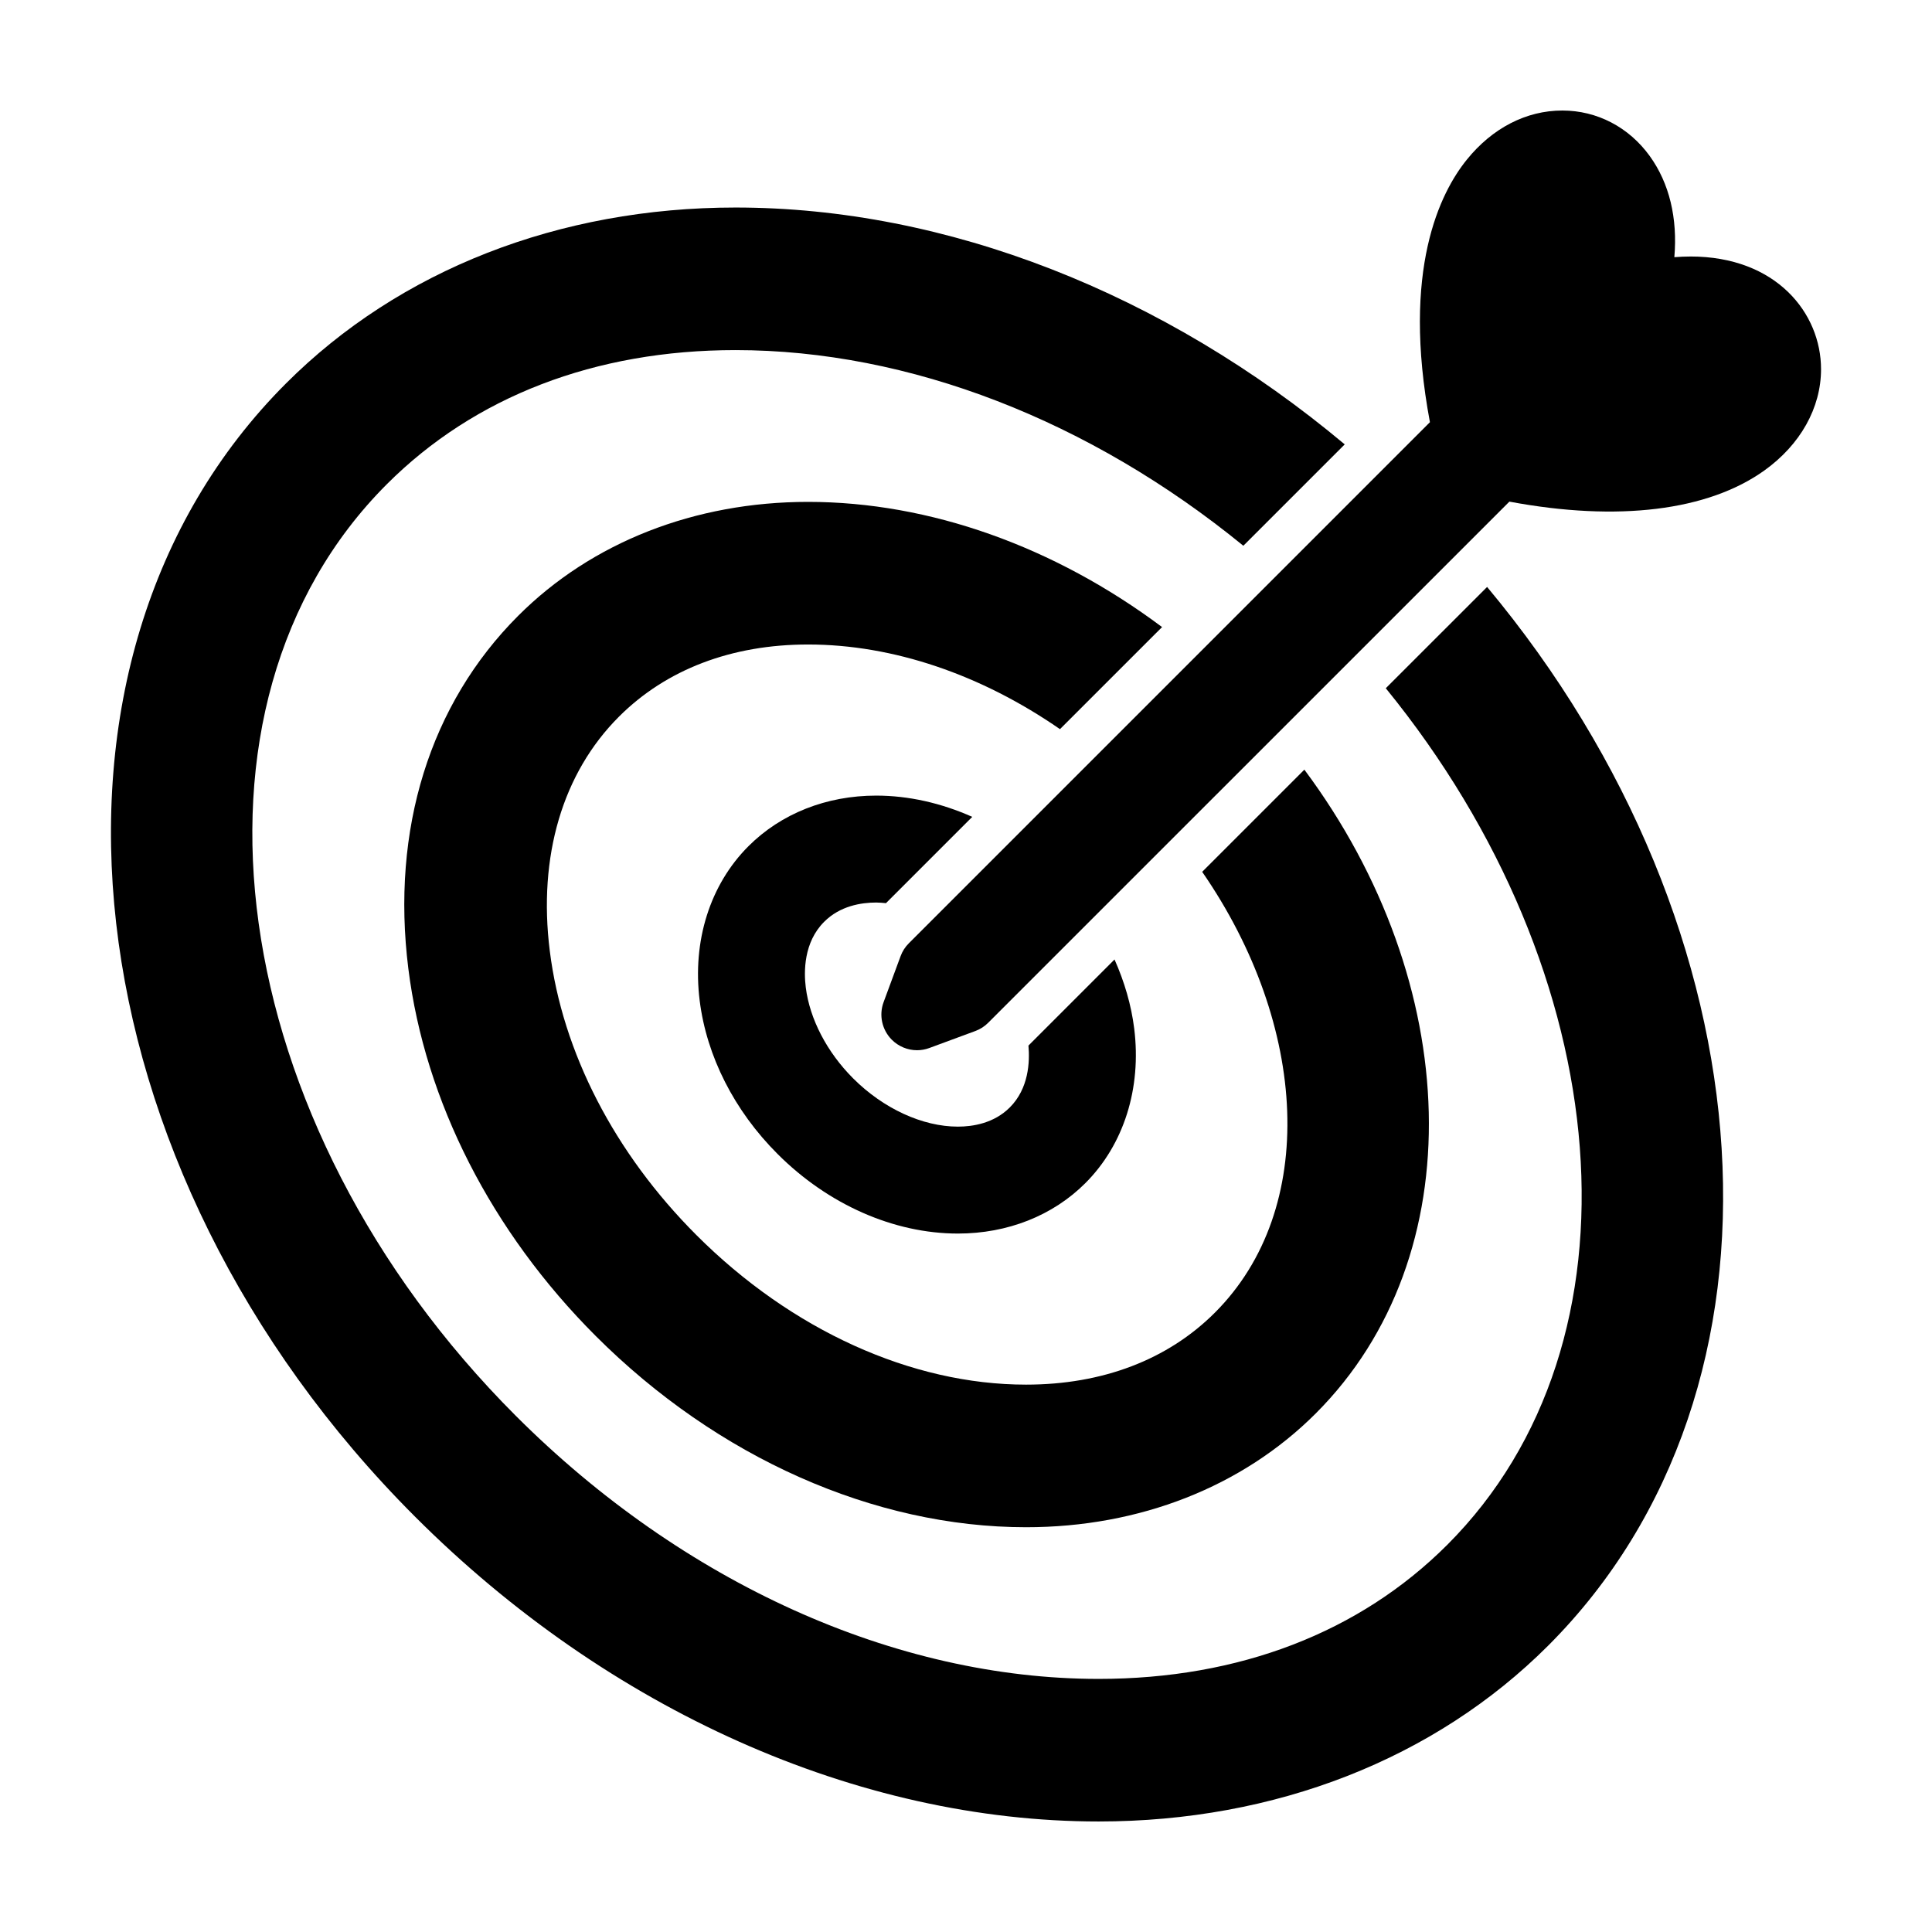
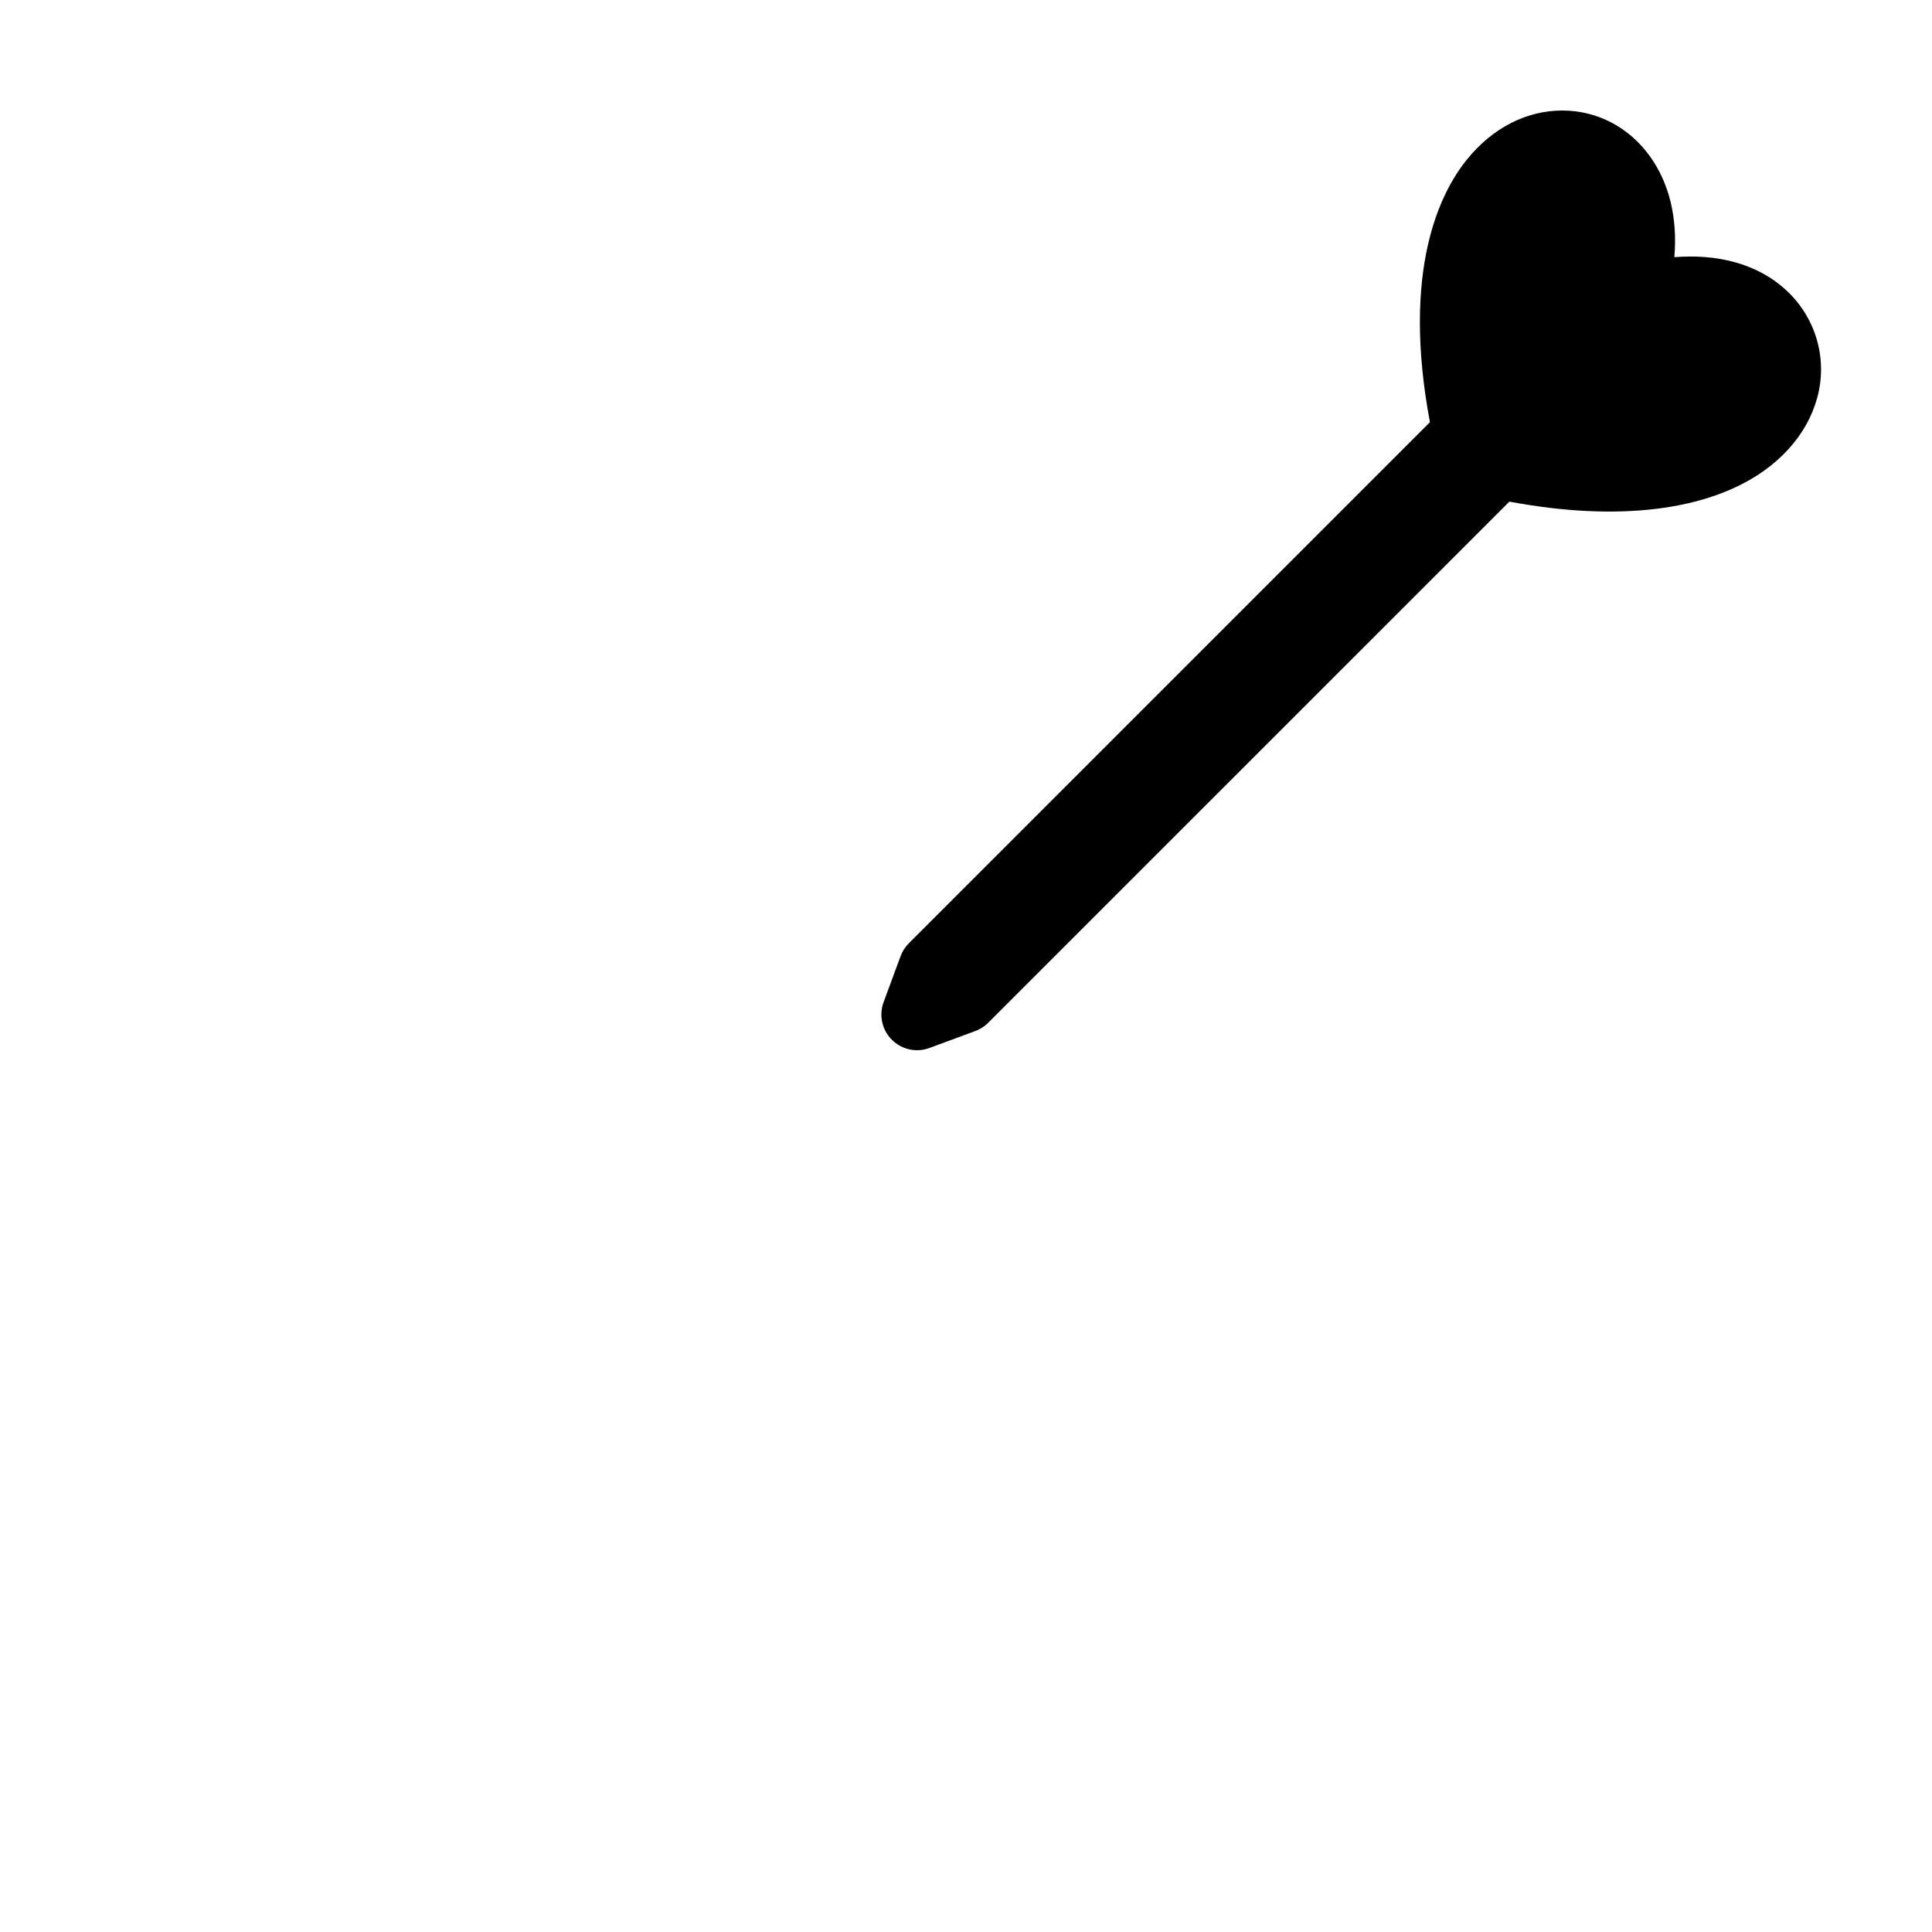
<svg xmlns="http://www.w3.org/2000/svg" fill="#000000" width="800px" height="800px" version="1.1" viewBox="144 144 512 512">
  <g>
    <path d="m592 211.98c-1.406 0-2.836 0.059-4.281 0.176 0.883-10.352-1.316-19.578-6.5-26.777-5.539-7.684-13.996-12.09-23.18-12.09-9.551 0-18.547 4.629-25.328 13.035-7.039 8.707-17.34 29.129-9.766 69.562l-138.1 138.1c-0.969 0.961-1.707 2.125-2.18 3.406l-4.504 12.191c-1.281 3.465-0.422 7.34 2.18 9.961 1.805 1.797 4.219 2.777 6.68 2.777 1.098 0 2.203-0.195 3.269-0.59l12.191-4.504c1.285-0.473 2.449-1.219 3.41-2.191l138.11-138.1c28.797 5.394 52.645 2.418 67.551-8.238 9.562-6.836 15.043-16.625 15.043-26.852 0.008-14.852-11.875-29.871-34.594-29.871z" />
-     <path d="m511.25 326.39c61.582 75.578 70.086 173.2 16.293 227-23.246 23.25-55.203 35.535-92.398 35.535-53.848 0-110.15-25.414-154.46-69.73-77.48-77.488-92.816-188.22-34.184-246.86 23.25-23.25 55.207-35.555 92.41-35.555 46.082 0 93.945 18.68 134.59 51.848l26.867-26.863c-47.961-40.148-105.57-62.77-161.46-62.77-46.758 0-89.07 16.559-119.12 46.621-73.363 73.371-58.027 208.08 34.188 300.3 51.34 51.344 117.38 80.793 181.18 80.793 46.758 0 89.074-16.551 119.13-46.602 68.277-68.301 59.68-189.71-16.188-280.56z" />
-     <path d="m451.96 310.18c-28.449-21.285-61.539-33.176-93.801-33.176-30.086 0-57.375 10.723-76.836 30.188-23.391 23.387-33.727 56.586-29.109 93.508 4.402 35.152 22.031 69.711 49.645 97.332 32.223 32.223 73.793 50.699 114.06 50.699 30.066 0 57.332-10.715 76.77-30.156 41.77-41.77 39.09-114.1-3.019-170.61l-27.078 27.078c28.148 40.738 30.793 89.395 3.379 116.81-12.488 12.488-29.785 19.09-50.059 19.09-30.324 0-62.156-14.434-87.344-39.625-21.711-21.711-35.512-48.453-38.867-75.305-3.141-25.086 3.371-47.137 18.332-62.09 12.504-12.508 29.84-19.125 50.117-19.125 22.535 0 45.898 7.996 66.754 22.434z" />
-     <path d="m376.2 383.18c0.852 0 1.723 0.086 2.59 0.168l22.867-22.871c-8.219-3.664-16.898-5.633-25.457-5.633-13.191 0-25.211 4.762-33.848 13.402-10.195 10.191-14.914 25.121-12.93 40.945 1.844 14.73 9.168 29.16 20.637 40.621 13.387 13.402 30.809 21.094 47.793 21.094 13.168 0 25.164-4.75 33.785-13.371 10.191-10.191 14.914-25.129 12.938-40.969-0.777-6.227-2.586-12.383-5.215-18.293l-22.809 22.816c0.383 4.332 0.082 11.375-4.949 16.402-4.191 4.191-9.793 5.078-13.75 5.078-9.375 0-19.75-4.777-27.754-12.781-6.934-6.934-11.508-15.719-12.559-24.105-0.523-4.156-0.578-11.957 4.863-17.387 4.203-4.231 9.824-5.117 13.797-5.117z" />
  </g>
</svg>